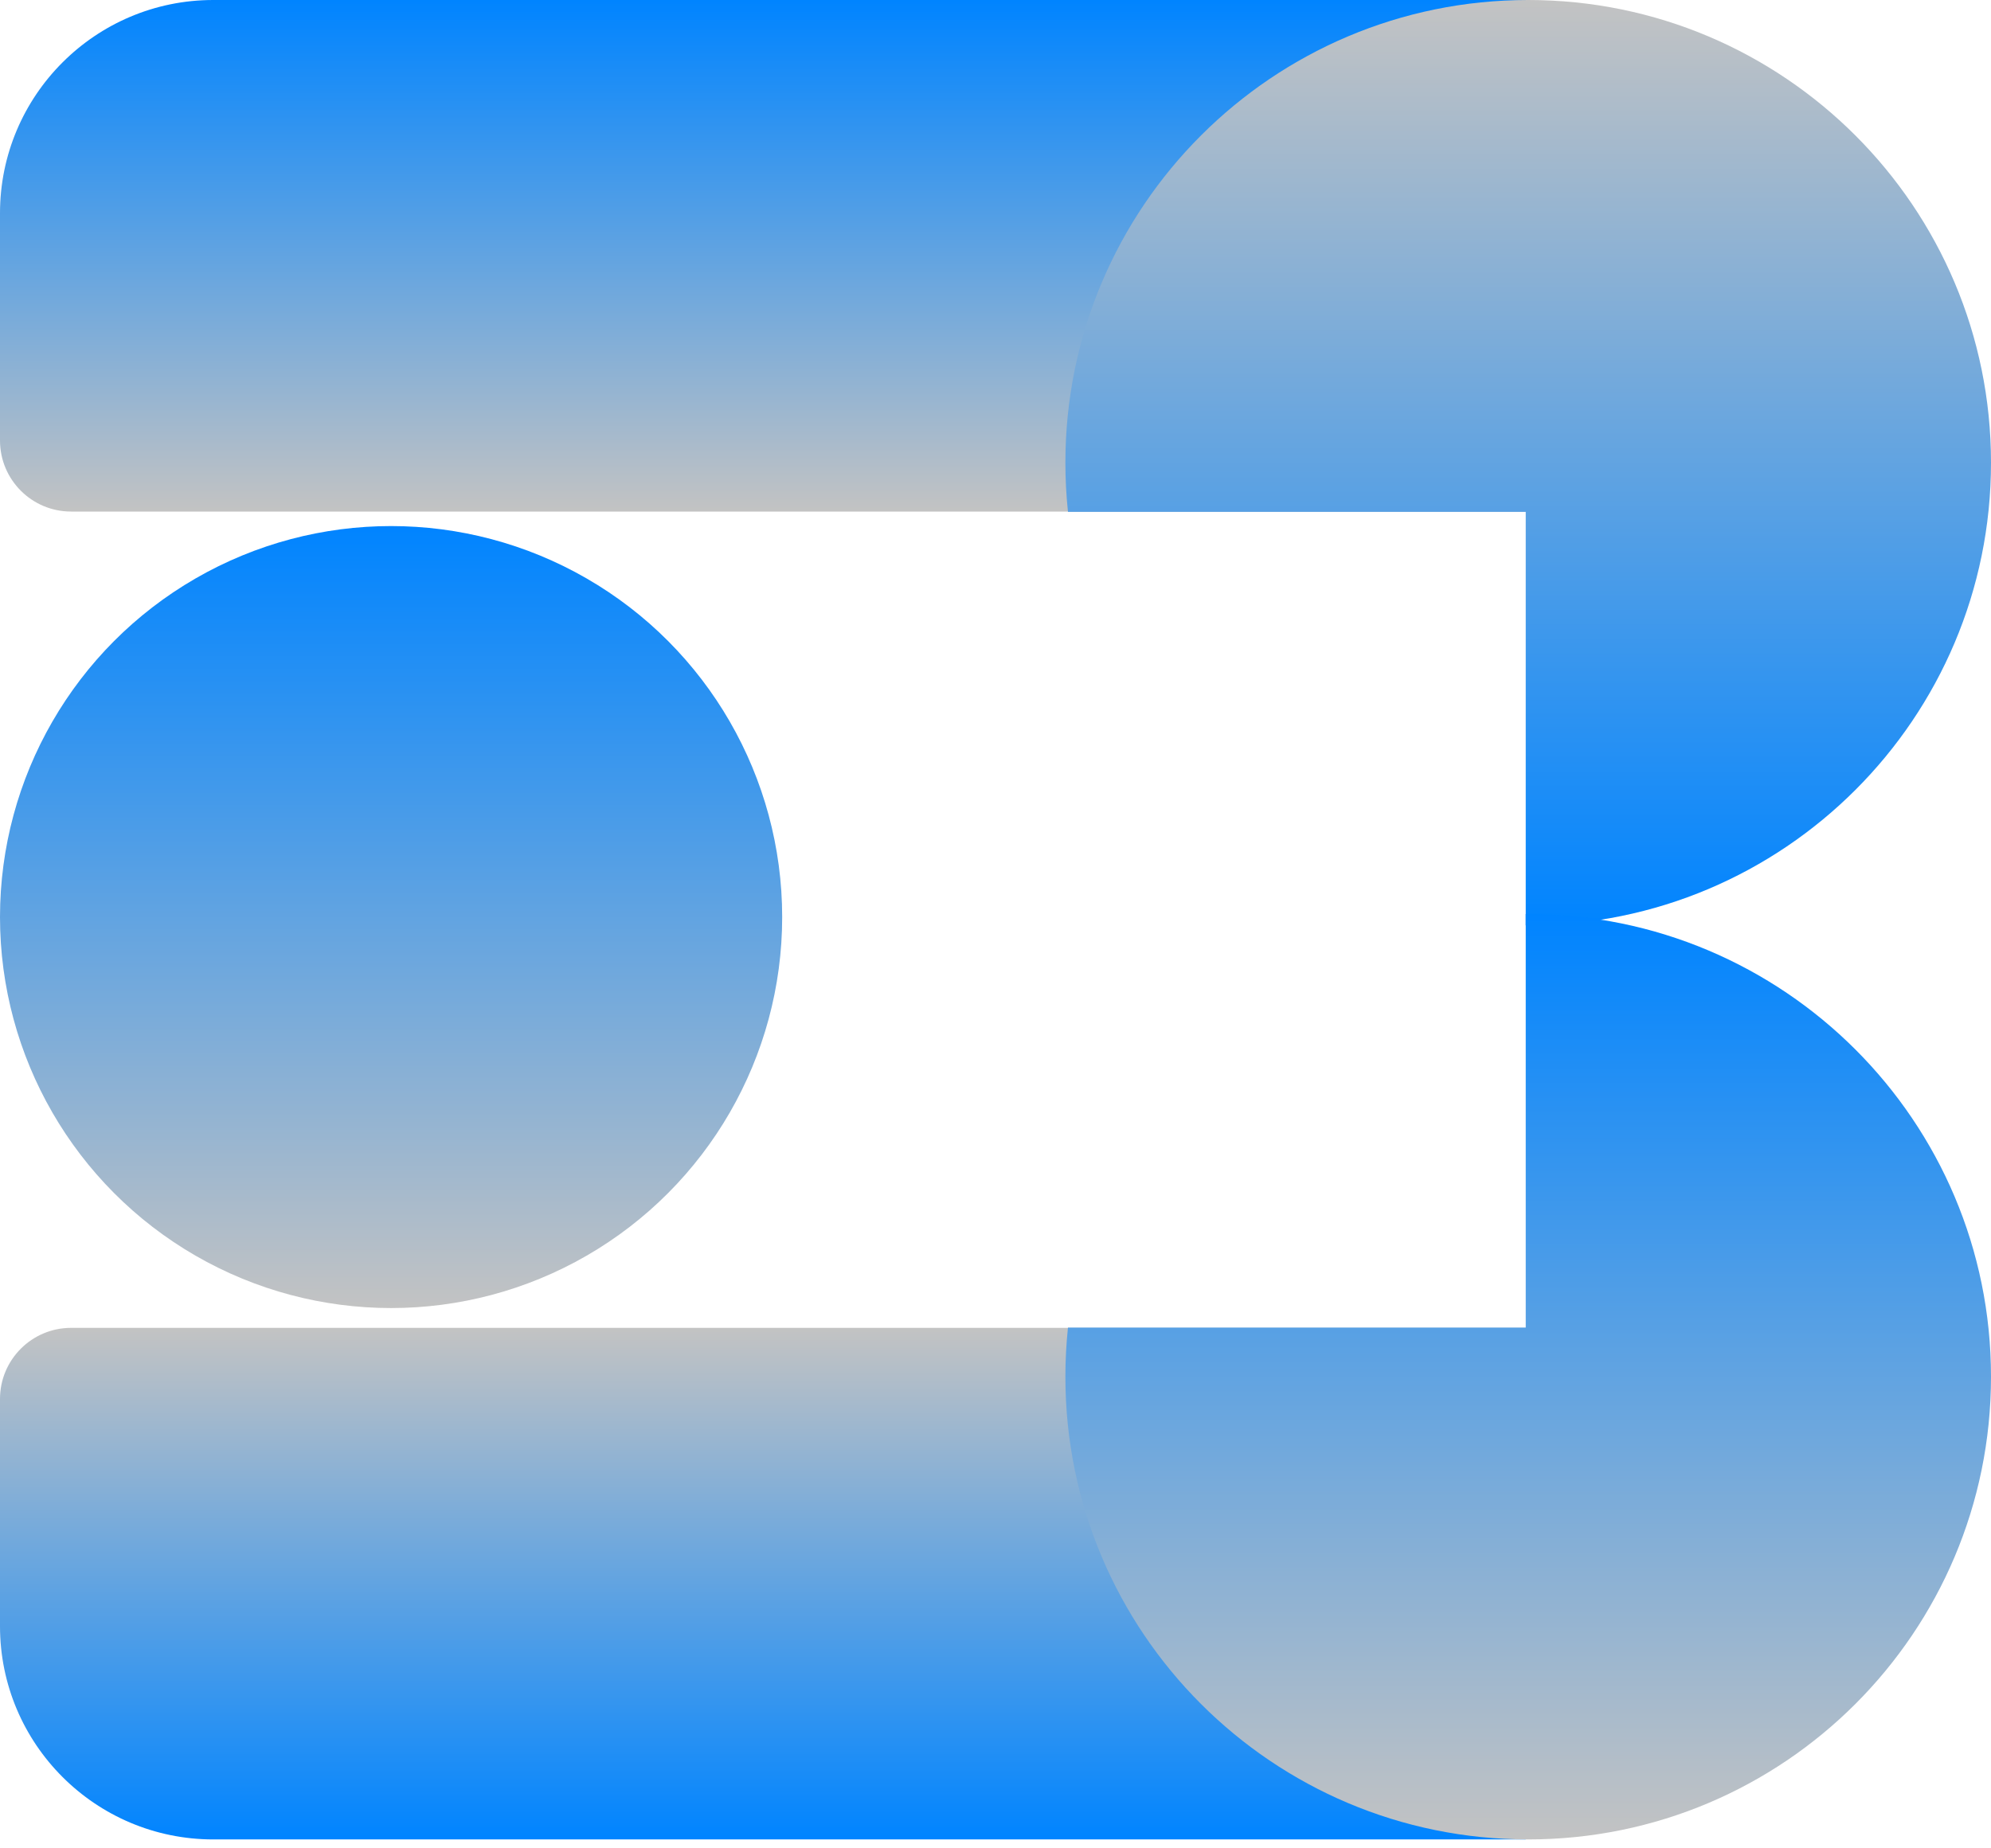
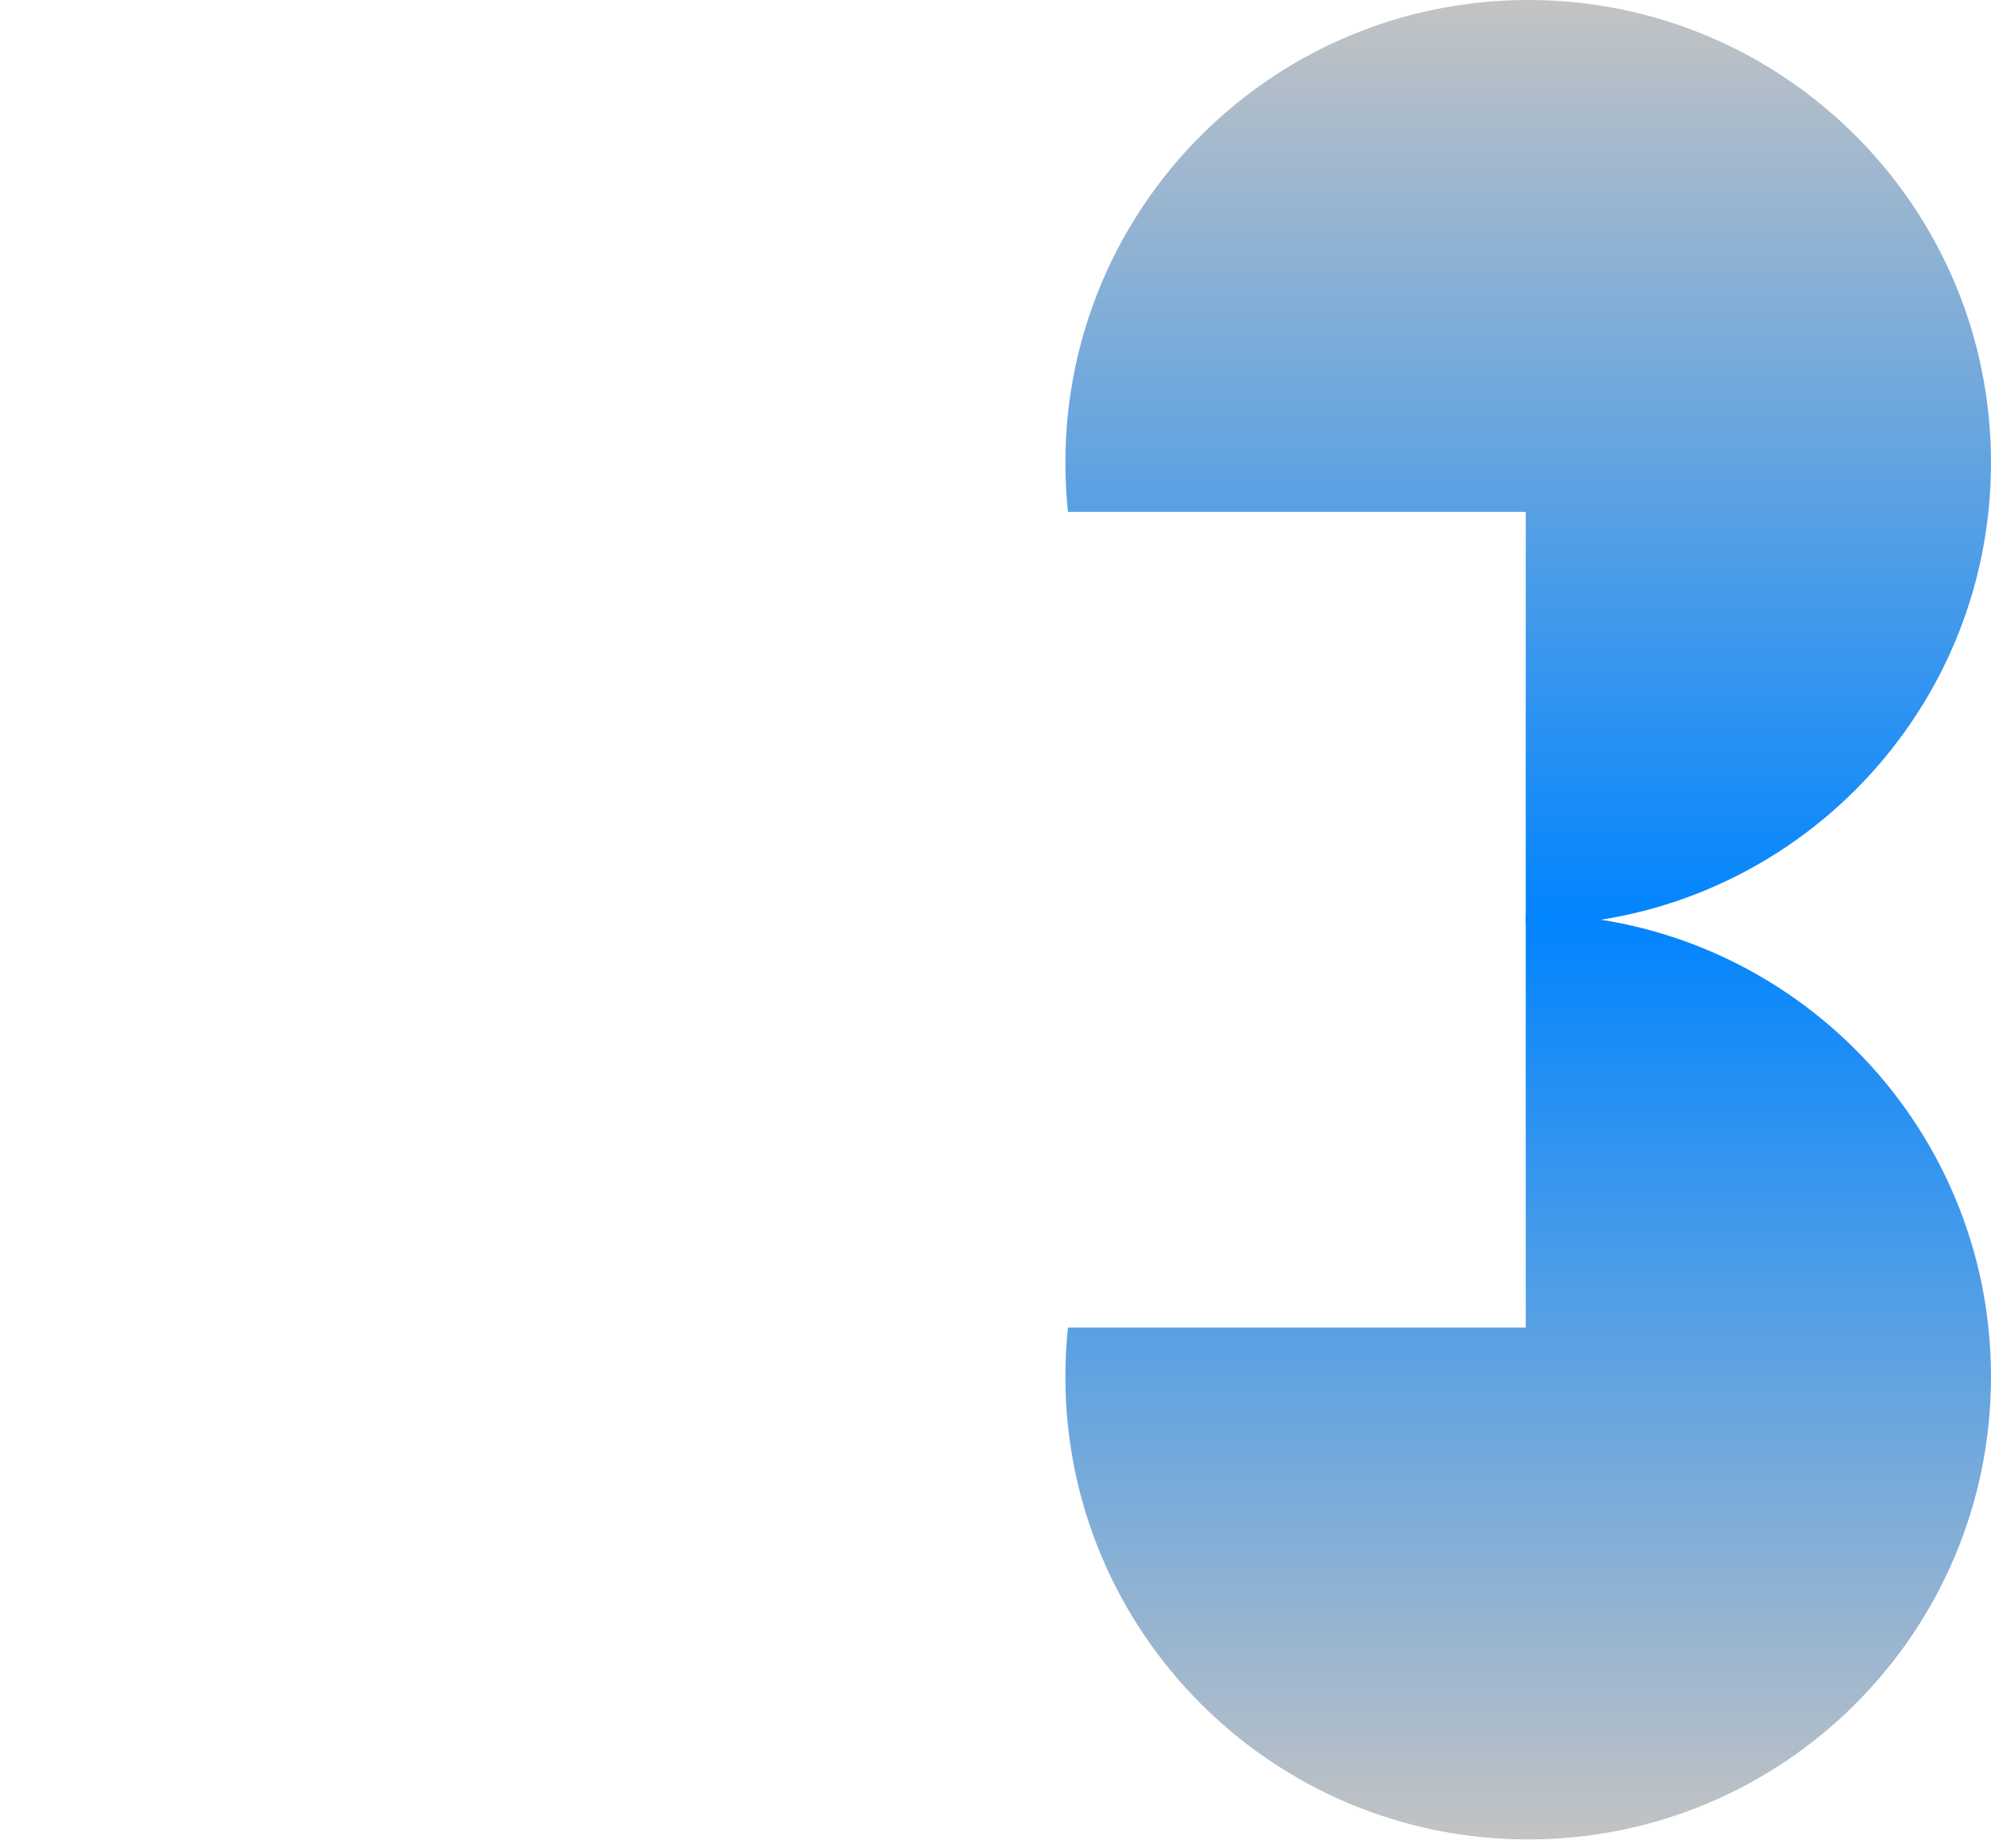
<svg xmlns="http://www.w3.org/2000/svg" width="140" height="130" viewBox="0 0 140 130" fill="none">
-   <circle cx="27.5" cy="64.5" r="27.5" fill="url(#paint0_linear_1416_222)" />
-   <path d="M0 15C0 6.716 6.716 0 15 0H107.284V35.98H5C2.239 35.98 0 33.741 0 30.98V15Z" fill="url(#paint1_linear_1416_222)" />
  <path d="M107.457 65.086C125.43 65.086 140 50.516 140 32.543C140 14.57 125.43 0 107.457 0C89.484 3.05176e-05 74.914 14.57 74.914 32.543C74.914 33.711 74.977 34.864 75.096 36H107.284V65.084C107.342 65.084 107.399 65.086 107.457 65.086Z" fill="url(#paint2_linear_1416_222)" />
-   <path d="M0 114.373C0 122.657 6.716 129.373 15 129.373H107.284V93.393H5C2.239 93.393 0 95.632 0 98.393V114.373Z" fill="url(#paint3_linear_1416_222)" />
  <path d="M107.457 64.287C125.43 64.287 140 78.857 140 96.83C140 114.803 125.43 129.373 107.457 129.373C89.484 129.373 74.914 114.803 74.914 96.83C74.914 95.662 74.977 94.509 75.096 93.373H107.284V64.289C107.342 64.289 107.399 64.287 107.457 64.287Z" fill="url(#paint4_linear_1416_222)" />
  <defs>
    <linearGradient id="paint0_linear_1416_222" x1="27.5" y1="37" x2="27.5" y2="92" gradientUnits="userSpaceOnUse">
      <stop stop-color="#0084FF" />
      <stop offset="1" stop-color="#C3C3C3" />
    </linearGradient>
    <linearGradient id="paint1_linear_1416_222" x1="53.642" y1="0" x2="53.642" y2="35.98" gradientUnits="userSpaceOnUse">
      <stop stop-color="#0084FF" />
      <stop offset="1" stop-color="#C3C3C3" />
    </linearGradient>
    <linearGradient id="paint2_linear_1416_222" x1="107.457" y1="65.086" x2="107.457" y2="-9.91821e-05" gradientUnits="userSpaceOnUse">
      <stop stop-color="#0084FF" />
      <stop offset="1" stop-color="#C3C3C3" />
    </linearGradient>
    <linearGradient id="paint3_linear_1416_222" x1="53.642" y1="129.373" x2="53.642" y2="93.393" gradientUnits="userSpaceOnUse">
      <stop stop-color="#0084FF" />
      <stop offset="1" stop-color="#C3C3C3" />
    </linearGradient>
    <linearGradient id="paint4_linear_1416_222" x1="107.457" y1="64.287" x2="107.457" y2="129.373" gradientUnits="userSpaceOnUse">
      <stop stop-color="#0084FF" />
      <stop offset="1" stop-color="#C3C3C3" />
    </linearGradient>
  </defs>
</svg>